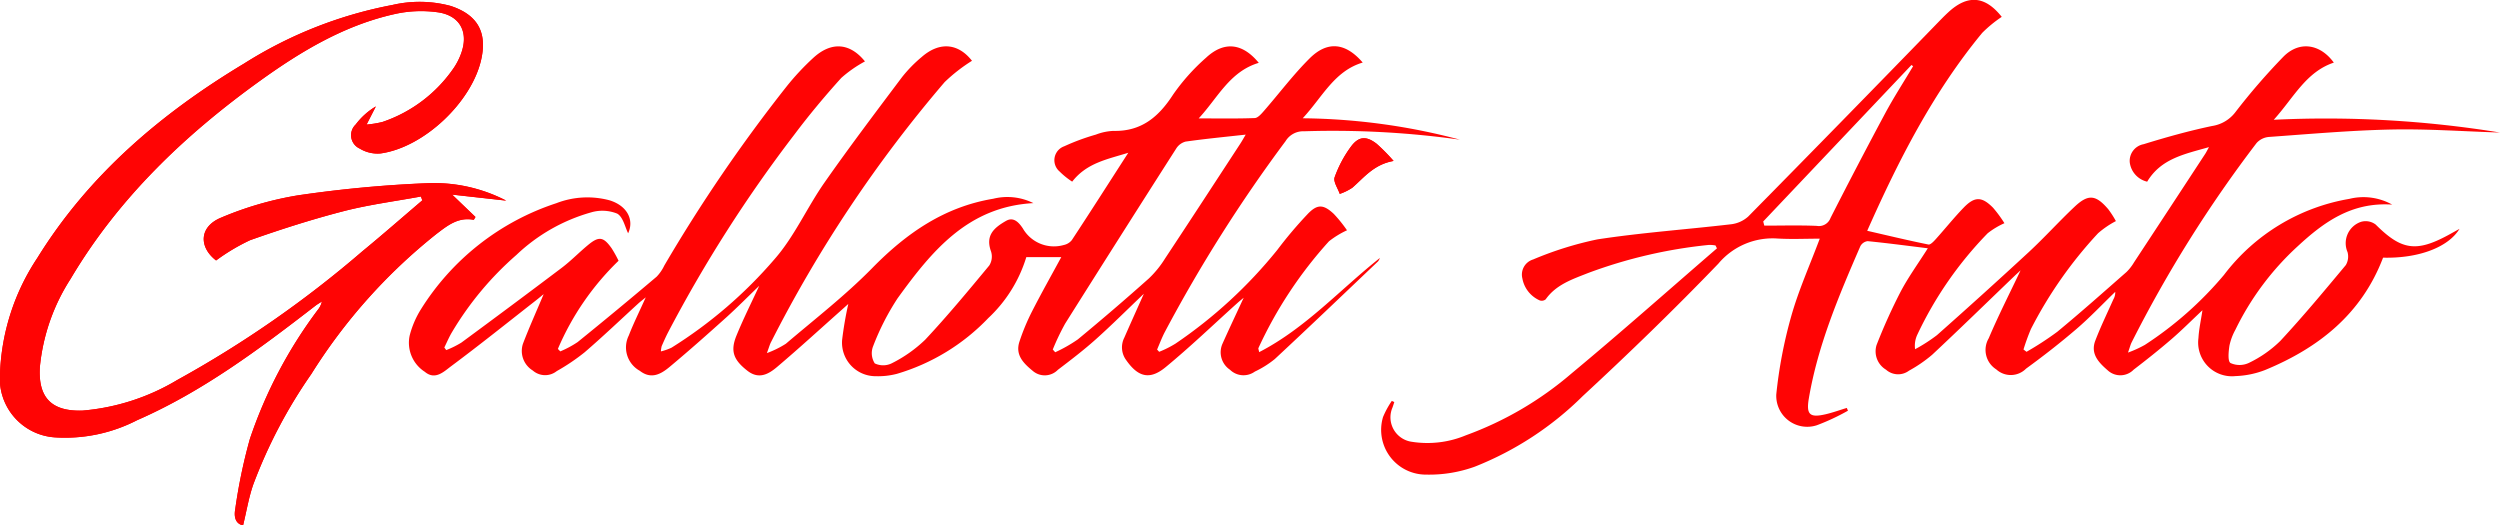
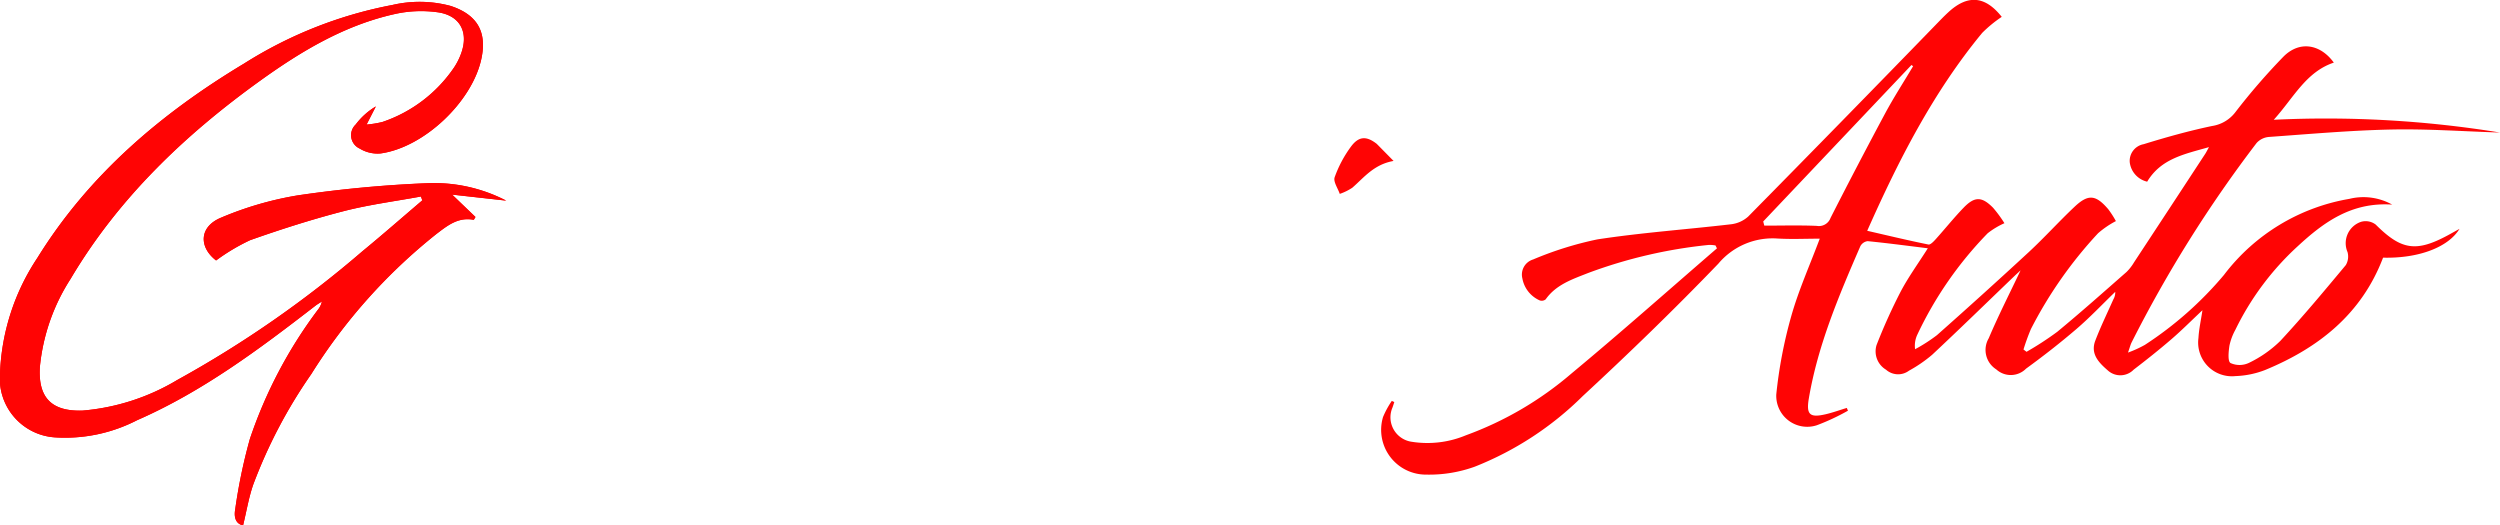
<svg xmlns="http://www.w3.org/2000/svg" width="215.322" height="45.25" viewBox="0 0 215.322 45.25">
  <g id="Raggruppa_30804" data-name="Raggruppa 30804" transform="translate(-132 -144.301)">
    <g id="Raggruppa_30585" data-name="Raggruppa 30585" transform="translate(132 144.301)">
      <g id="Raggruppa_30196" data-name="Raggruppa 30196" transform="translate(0 0)">
        <path id="Tracciato_29517" data-name="Tracciato 29517" d="M36.258,17.58l.115.333c-1.722,1.466-3.422,2.958-5.169,4.393A93.793,93.793,0,0,1,15.265,33.384,18.944,18.944,0,0,1,7.1,36.019c-2.678.081-3.838-1.126-3.663-3.787a17,17,0,0,1,2.633-7.543c4.12-6.959,9.841-12.413,16.347-17.09,3.54-2.545,7.275-4.781,11.6-5.738a10.329,10.329,0,0,1,3.741-.139c1.935.3,2.64,1.805,1.919,3.641A5.554,5.554,0,0,1,39.1,6.48a12.162,12.162,0,0,1-6.161,4.68,8.714,8.714,0,0,1-1.365.223l.8-1.563a6.029,6.029,0,0,0-1.738,1.559,1.264,1.264,0,0,0,.349,2.072,2.934,2.934,0,0,0,1.8.419c3.717-.52,7.819-4.391,8.657-8.065.543-2.381-.319-3.884-2.634-4.641A10.29,10.29,0,0,0,33.8,1.083,36.612,36.612,0,0,0,21.034,6.122C13.888,10.415,7.651,15.706,3.214,22.876A19.226,19.226,0,0,0,0,32.828a5.083,5.083,0,0,0,4.755,5.5,13.555,13.555,0,0,0,7.052-1.48C17.442,34.381,22.324,30.73,27.15,27c.181-.14.384-.254.576-.38a1.734,1.734,0,0,1-.354.726,39.458,39.458,0,0,0-5.854,11.13,46.478,46.478,0,0,0-1.261,6.058c-.109.6,0,1.23.68,1.372.294-1.206.485-2.39.872-3.507a42.9,42.9,0,0,1,5-9.522A47.8,47.8,0,0,1,37.566,20.82c.945-.718,1.885-1.5,3.24-1.234l.146-.245-2.011-1.928,4.658.519a13.553,13.553,0,0,0-6.853-1.5,105.8,105.8,0,0,0-11.113,1.049A28.973,28.973,0,0,0,19.045,19.4c-1.914.785-1.921,2.546-.433,3.687a17.2,17.2,0,0,1,2.933-1.748c2.652-.936,5.34-1.794,8.062-2.5,2.18-.563,4.432-.85,6.651-1.26" transform="translate(0 -0.655)" fill="#ff0404" />
-         <path id="Tracciato_29522" data-name="Tracciato 29522" d="M595.135,63.081a16.525,16.525,0,0,0-1.45-1.471c-.9-.7-1.564-.663-2.236.259a10.242,10.242,0,0,0-1.39,2.618c-.132.38.277.949.44,1.432a4.689,4.689,0,0,0,1.082-.532c1.012-.878,1.845-2,3.553-2.306" transform="translate(-475.108 -49.219)" fill="#ff0404" />
-         <path id="Tracciato_29531" data-name="Tracciato 29531" d="M261.455,36.329a7.743,7.743,0,0,0-1.555.949,36.252,36.252,0,0,0-6.079,9.2c-.021.044.019.118.064.349,4.011-2.071,6.96-5.387,10.4-8.113a1.1,1.1,0,0,1-.159.294c-2.957,2.811-5.9,5.63-8.89,8.41a8.385,8.385,0,0,1-1.722,1.083,1.667,1.667,0,0,1-2.143-.159,1.811,1.811,0,0,1-.648-2.234c.578-1.294,1.186-2.576,1.83-3.969-.224.188-.4.328-.567.479-2.046,1.841-4.033,3.752-6.155,5.5-1.38,1.138-2.382.851-3.405-.613a1.844,1.844,0,0,1-.155-1.928c.524-1.2,1.064-2.39,1.683-3.779-1.484,1.413-2.782,2.712-4.149,3.933-1.037.926-2.146,1.774-3.254,2.616a1.58,1.58,0,0,1-2.136.119c-.8-.656-1.561-1.374-1.177-2.543a18.278,18.278,0,0,1,1.079-2.593c.805-1.579,1.678-3.125,2.525-4.689h-3.012a11.953,11.953,0,0,1-3.281,5.258,17.864,17.864,0,0,1-7.88,4.8,6.468,6.468,0,0,1-1.825.2,2.891,2.891,0,0,1-2.878-3.124,31.021,31.021,0,0,1,.532-3.1c-.215.193-.412.371-.61.547-1.84,1.634-3.657,3.3-5.533,4.887-.724.614-1.563,1.087-2.54.325-1.194-.931-1.5-1.683-.949-3.032.579-1.421,1.272-2.8,1.961-4.289-1,.962-1.9,1.875-2.845,2.728-1.613,1.45-3.236,2.892-4.9,4.278-.735.61-1.574,1.071-2.545.313a2.3,2.3,0,0,1-.945-3.038c.407-1.051.914-2.064,1.462-3.287-.305.251-.487.387-.655.54-1.531,1.4-3.03,2.833-4.6,4.184a17.734,17.734,0,0,1-2.41,1.628,1.614,1.614,0,0,1-2.068-.051,1.975,1.975,0,0,1-.849-2.291c.537-1.411,1.159-2.789,1.789-4.287-.245.2-.462.383-.686.557-2.424,1.894-4.824,3.821-7.292,5.657-.613.456-1.369,1.223-2.256.478a2.97,2.97,0,0,1-1.306-3.13,7.987,7.987,0,0,1,.946-2.221A21.731,21.731,0,0,1,193.348,34a7.4,7.4,0,0,1,4.593-.249c1.54.479,2.122,1.7,1.594,2.838-.259-.506-.429-1.406-.944-1.694a3.415,3.415,0,0,0-2.236-.108,15.378,15.378,0,0,0-6.443,3.668,27.357,27.357,0,0,0-5.525,6.614c-.262.431-.457.9-.683,1.358l.166.224a8.088,8.088,0,0,0,1.3-.644q4.34-3.193,8.642-6.439c.8-.605,1.5-1.334,2.277-1.974.932-.77,1.321-.71,2.033.3a10.354,10.354,0,0,1,.589,1.062,23.194,23.194,0,0,0-5.226,7.593l.206.213a8.7,8.7,0,0,0,1.492-.8q3.436-2.779,6.808-5.635a3.594,3.594,0,0,0,.657-.954,134.648,134.648,0,0,1,10.514-15.4,21.953,21.953,0,0,1,2.315-2.486c1.584-1.457,3.184-1.277,4.456.3a10.72,10.72,0,0,0-2.04,1.422c-1.41,1.561-2.764,3.18-4.027,4.862a118.174,118.174,0,0,0-10.913,17.095c-.191.374-.36.76-.529,1.145a2.4,2.4,0,0,0-.065.452,4.836,4.836,0,0,0,.909-.318,38.814,38.814,0,0,0,8.887-7.638c1.708-1.95,2.787-4.436,4.289-6.582,2.154-3.077,4.421-6.075,6.677-9.078a11.733,11.733,0,0,1,1.694-1.737c1.566-1.369,3.167-1.17,4.336.323a14.4,14.4,0,0,0-2.355,1.835,113.182,113.182,0,0,0-14.962,22.41c-.1.194-.155.41-.347.93a8.364,8.364,0,0,0,1.634-.805c2.511-2.138,5.137-4.171,7.439-6.519,2.947-3.006,6.215-5.271,10.424-5.97a5.034,5.034,0,0,1,3.455.378c-5.65.306-8.767,4.156-11.691,8.19a21.473,21.473,0,0,0-2.11,4.13,1.629,1.629,0,0,0,.14,1.484,1.673,1.673,0,0,0,1.51-.033,11.634,11.634,0,0,0,2.835-2.009c1.922-2.053,3.721-4.224,5.516-6.39a1.443,1.443,0,0,0,.156-1.2c-.5-1.371.218-2.035,1.3-2.648.634-.359,1.089.132,1.433.65a3.091,3.091,0,0,0,3.521,1.435,1.214,1.214,0,0,0,.7-.422c1.6-2.431,3.161-4.88,4.864-7.524-1.836.571-3.576.876-4.832,2.487a6.744,6.744,0,0,1-1.091-.88,1.273,1.273,0,0,1,.41-2.167,18.949,18.949,0,0,1,2.722-1.005,4.725,4.725,0,0,1,1.517-.319c2.4.056,3.891-1.206,5.13-3.122a17.566,17.566,0,0,1,2.84-3.178c1.57-1.464,3.154-1.255,4.542.438-2.522.754-3.555,3.059-5.176,4.786,1.689,0,3.259.03,4.826-.029.274-.01.574-.361.794-.613,1.319-1.511,2.528-3.129,3.947-4.537,1.547-1.534,3.109-1.325,4.561.368-2.449.733-3.459,2.959-5.168,4.8a54.608,54.608,0,0,1,13.542,1.843,78.755,78.755,0,0,0-13.424-.723,1.773,1.773,0,0,0-1.592.848A127.34,127.34,0,0,0,245.734,45.14c-.242.473-.428.975-.64,1.464l.179.195a8.973,8.973,0,0,0,1.411-.71,40.312,40.312,0,0,0,8.758-8.06,36.109,36.109,0,0,1,2.568-3.042c.855-.919,1.385-.925,2.3-.07a11.682,11.682,0,0,1,1.139,1.413M236.108,46.6l.211.237a12.588,12.588,0,0,0,1.949-1.109q3.109-2.566,6.12-5.25a8.663,8.663,0,0,0,1.393-1.718c2.179-3.293,4.332-6.6,6.493-9.909.131-.2.247-.411.453-.759-1.838.2-3.512.366-5.176.6a1.364,1.364,0,0,0-.811.6q-4.81,7.524-9.568,15.082a20.587,20.587,0,0,0-1.063,2.227" transform="translate(-145.435 -16.497)" fill="#ff0404" />
        <path id="Tracciato_29532" data-name="Tracciato 29532" d="M692.766,5.392c-2.408.808-3.454,3.022-5.174,4.924a93.568,93.568,0,0,1,19.486,1.1c-3.178-.1-6.255-.325-9.326-.261-3.528.073-7.052.388-10.575.64a1.606,1.606,0,0,0-1.065.524A109.881,109.881,0,0,0,675.345,29.5c-.094.192-.145.406-.306.867a9.814,9.814,0,0,0,1.453-.663,30.869,30.869,0,0,0,6.81-6.022,17.169,17.169,0,0,1,10.8-6.554,5.087,5.087,0,0,1,3.689.494c-3.5-.237-5.9,1.521-8.134,3.586a23.938,23.938,0,0,0-5.373,7.2,4.929,4.929,0,0,0-.508,1.358c-.076.509-.162,1.341.09,1.5a1.877,1.877,0,0,0,1.6-.018,10.127,10.127,0,0,0,2.688-1.882c1.959-2.107,3.8-4.324,5.644-6.535a1.437,1.437,0,0,0,.149-1.117,1.942,1.942,0,0,1,1.158-2.607,1.428,1.428,0,0,1,1.269.237c2.2,2.192,3.47,2.4,6.224.915.306-.166.609-.337.993-.549-.983,1.612-3.569,2.558-6.584,2.482-1.844,4.844-5.534,7.768-10.161,9.676a7.773,7.773,0,0,1-2.55.524,2.907,2.907,0,0,1-3.19-3.279c.042-.764.214-1.52.344-2.394-.934.877-1.775,1.724-2.676,2.5-1.054.908-2.145,1.775-3.25,2.621a1.6,1.6,0,0,1-2.216.072c-.785-.679-1.524-1.425-1.085-2.576.461-1.206,1.03-2.371,1.555-3.553a1.176,1.176,0,0,0,.161-.647c-1.108,1.069-2.168,2.193-3.334,3.194-1.4,1.2-2.856,2.336-4.346,3.42a1.851,1.851,0,0,1-2.567.065,1.98,1.98,0,0,1-.648-2.683c.839-1.982,1.822-3.9,2.743-5.848-.165.153-.38.347-.588.547-2.337,2.244-4.657,4.507-7.023,6.719a11.86,11.86,0,0,1-2,1.376,1.568,1.568,0,0,1-1.983-.088,1.837,1.837,0,0,1-.811-2.12,48.035,48.035,0,0,1,2.069-4.588c.656-1.249,1.494-2.4,2.347-3.746-1.8-.221-3.489-.446-5.187-.614a.837.837,0,0,0-.628.44c-1.843,4.249-3.656,8.512-4.436,13.117-.235,1.389.086,1.668,1.447,1.353.617-.143,1.216-.362,1.824-.546l.1.239a18.888,18.888,0,0,1-2.682,1.254,2.666,2.666,0,0,1-3.49-2.668,39.491,39.491,0,0,1,1.29-6.734c.63-2.228,1.59-4.364,2.454-6.669-1.237,0-2.449.059-3.653-.013a6.1,6.1,0,0,0-5.078,2.162c-3.773,3.921-7.688,7.714-11.684,11.409a27.607,27.607,0,0,1-9.3,6.081,11.555,11.555,0,0,1-4.169.683,3.855,3.855,0,0,1-3.731-4.961,7.644,7.644,0,0,1,.756-1.388l.214.1c-.052.158-.1.316-.157.474a2.126,2.126,0,0,0,1.655,2.946,8.618,8.618,0,0,0,4.672-.559,29.368,29.368,0,0,0,9.1-5.33c4.235-3.516,8.352-7.173,12.519-10.769l-.122-.25a2.848,2.848,0,0,0-.579-.046,41.712,41.712,0,0,0-10.386,2.416c-1.341.532-2.76.991-3.662,2.269a.536.536,0,0,1-.5.1,2.568,2.568,0,0,1-1.509-1.9,1.359,1.359,0,0,1,.924-1.631,29.671,29.671,0,0,1,5.531-1.73c3.807-.583,7.661-.853,11.489-1.3a2.67,2.67,0,0,0,1.5-.662q8.09-8.208,16.117-16.477c.362-.371.719-.749,1.1-1.1,1.687-1.577,3.2-1.435,4.627.372a11.064,11.064,0,0,0-1.687,1.384c-4.22,5.119-7.2,10.959-9.9,17.042,1.817.417,3.537.832,5.271,1.182.178.036.466-.277.647-.478.8-.89,1.552-1.83,2.383-2.691.95-.985,1.572-.977,2.536,0a10.917,10.917,0,0,1,.981,1.333,6.769,6.769,0,0,0-1.442.866,32.076,32.076,0,0,0-6.064,8.742,2.234,2.234,0,0,0-.189,1.245,14.059,14.059,0,0,0,1.881-1.209q4-3.541,7.922-7.165c1.354-1.255,2.593-2.633,3.938-3.9,1.181-1.109,1.826-1.035,2.9.222a7.979,7.979,0,0,1,.654,1.018,7.834,7.834,0,0,0-1.538,1.05,36.5,36.5,0,0,0-5.781,8.249,18.294,18.294,0,0,0-.639,1.759l.261.2a26.862,26.862,0,0,0,2.651-1.726c2.024-1.67,3.986-3.415,5.958-5.146a4.041,4.041,0,0,0,.653-.837q3.071-4.666,6.129-9.34c.084-.128.151-.268.324-.58-2.117.605-4.129.986-5.324,2.976A1.961,1.961,0,0,1,675.191,14a1.461,1.461,0,0,1,1.188-1.579c1.94-.6,3.9-1.149,5.888-1.567A3.112,3.112,0,0,0,684.257,9.7a55.031,55.031,0,0,1,4.19-4.842c1.4-1.384,3.18-1.039,4.319.537M656.53,5.7l-.143-.1L643.62,19.074l.093.359c1.507,0,3.016-.042,4.52.021a1.062,1.062,0,0,0,1.184-.683q2.307-4.532,4.71-9.016c.743-1.382,1.6-2.7,2.4-4.05" transform="translate(-491.756 0)" fill="#ff0404" />
        <path id="Tracciato_29533" data-name="Tracciato 29533" d="M36.258,17.58c-2.22.41-4.471.7-6.651,1.26-2.722.7-5.411,1.56-8.062,2.5a17.2,17.2,0,0,0-2.933,1.748c-1.488-1.141-1.481-2.9.433-3.687a28.973,28.973,0,0,1,6.589-1.913,105.794,105.794,0,0,1,11.113-1.049,13.553,13.553,0,0,1,6.853,1.5l-4.658-.519,2.011,1.928-.146.245c-1.355-.268-2.295.516-3.24,1.234A47.8,47.8,0,0,0,26.807,32.877a42.9,42.9,0,0,0-5,9.522c-.386,1.117-.578,2.3-.872,3.507-.679-.141-.79-.77-.68-1.372a46.478,46.478,0,0,1,1.261-6.058,39.458,39.458,0,0,1,5.854-11.13,1.734,1.734,0,0,0,.354-.726c-.192.126-.395.24-.576.38-4.826,3.731-9.707,7.382-15.343,9.847a13.555,13.555,0,0,1-7.052,1.48A5.083,5.083,0,0,1,0,32.828a19.226,19.226,0,0,1,3.214-9.952c4.437-7.17,10.673-12.461,17.819-16.754A36.612,36.612,0,0,1,33.8,1.083a10.29,10.29,0,0,1,5.005.082c2.315.756,3.177,2.259,2.634,4.641-.838,3.674-4.94,7.545-8.657,8.065a2.934,2.934,0,0,1-1.8-.419,1.264,1.264,0,0,1-.349-2.072,6.029,6.029,0,0,1,1.738-1.559l-.8,1.563a8.714,8.714,0,0,0,1.365-.223A12.162,12.162,0,0,0,39.1,6.48a5.554,5.554,0,0,0,.578-1.118c.721-1.836.016-3.34-1.919-3.641a10.329,10.329,0,0,0-3.741.139c-4.322.957-8.057,3.194-11.6,5.738C15.913,12.275,10.191,17.73,6.071,24.688a17,17,0,0,0-2.633,7.543c-.175,2.662.985,3.869,3.663,3.787a18.944,18.944,0,0,0,8.164-2.634A93.793,93.793,0,0,0,31.2,22.306c1.747-1.435,3.447-2.927,5.169-4.393l-.115-.333" transform="translate(0 -0.655)" fill="#ff0404" />
-         <path id="Tracciato_29543" data-name="Tracciato 29543" d="M595.135,63.081c-1.708.305-2.541,1.428-3.553,2.306a4.689,4.689,0,0,1-1.082.532c-.163-.483-.572-1.052-.44-1.432a10.242,10.242,0,0,1,1.39-2.618c.672-.922,1.337-.963,2.236-.259a16.525,16.525,0,0,1,1.45,1.471" transform="translate(-475.108 -49.219)" fill="#ff0404" />
+         <path id="Tracciato_29543" data-name="Tracciato 29543" d="M595.135,63.081c-1.708.305-2.541,1.428-3.553,2.306a4.689,4.689,0,0,1-1.082.532c-.163-.483-.572-1.052-.44-1.432a10.242,10.242,0,0,1,1.39-2.618c.672-.922,1.337-.963,2.236-.259" transform="translate(-475.108 -49.219)" fill="#ff0404" />
      </g>
    </g>
  </g>
</svg>